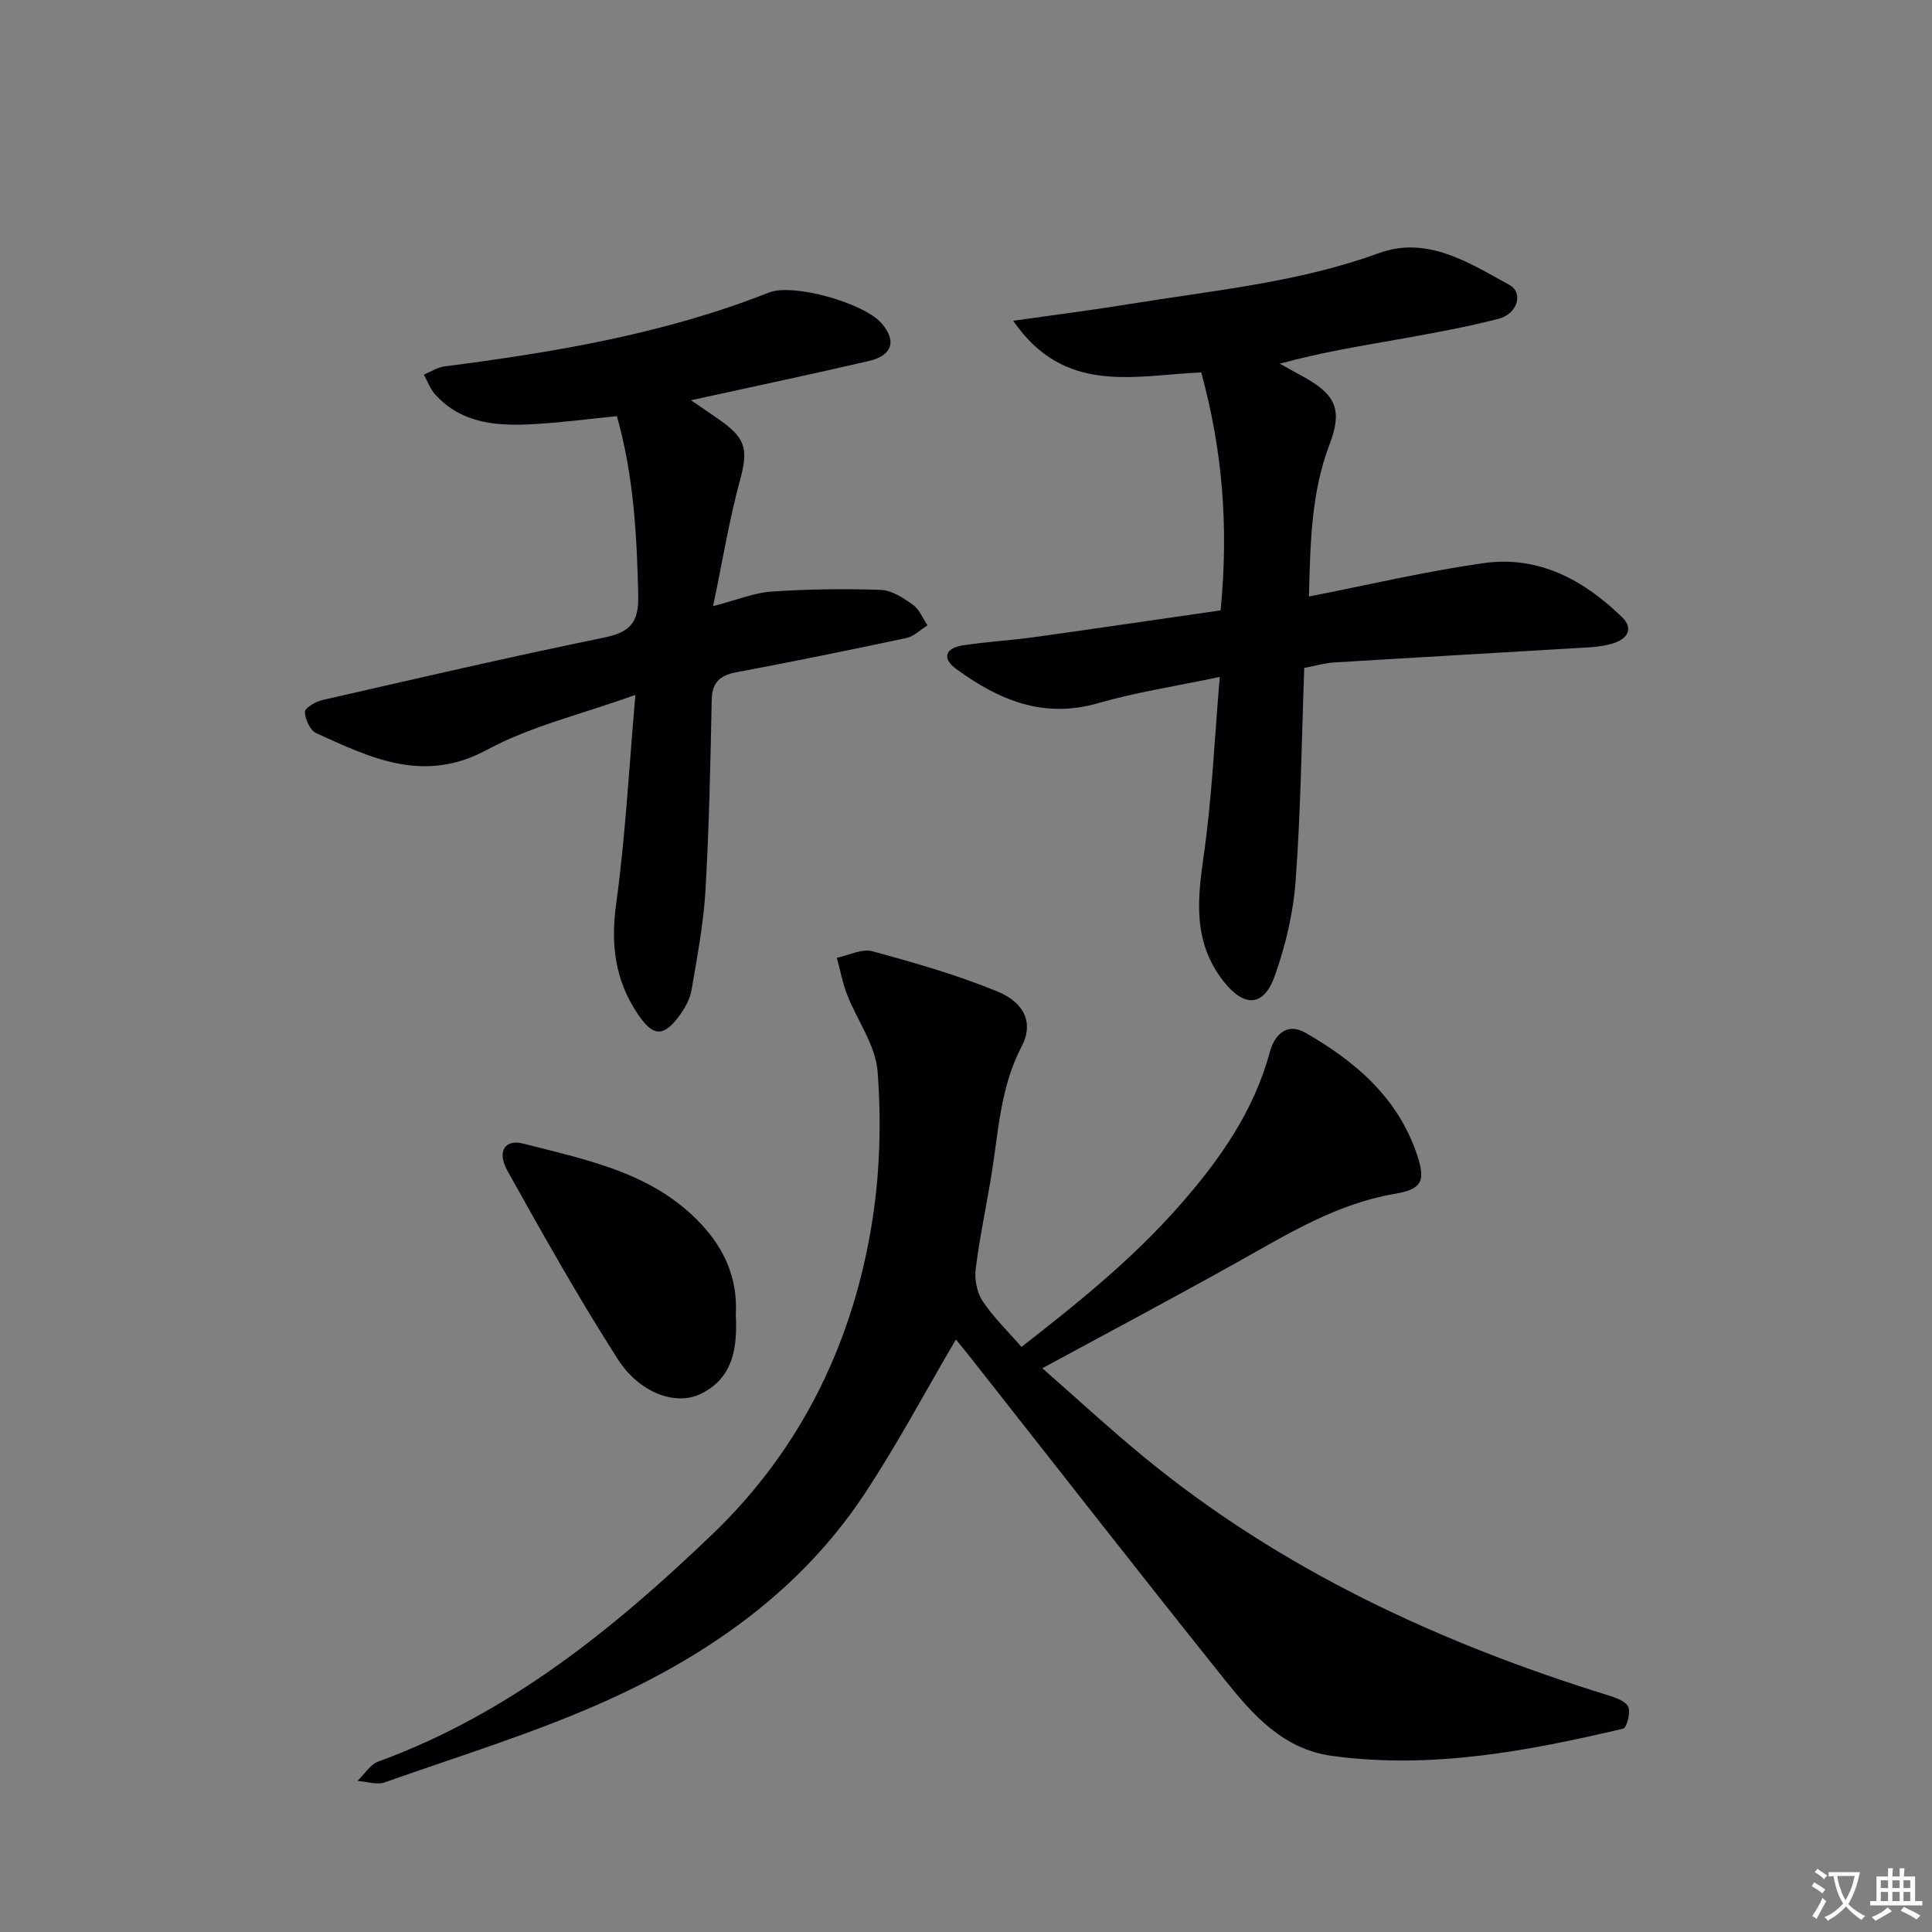
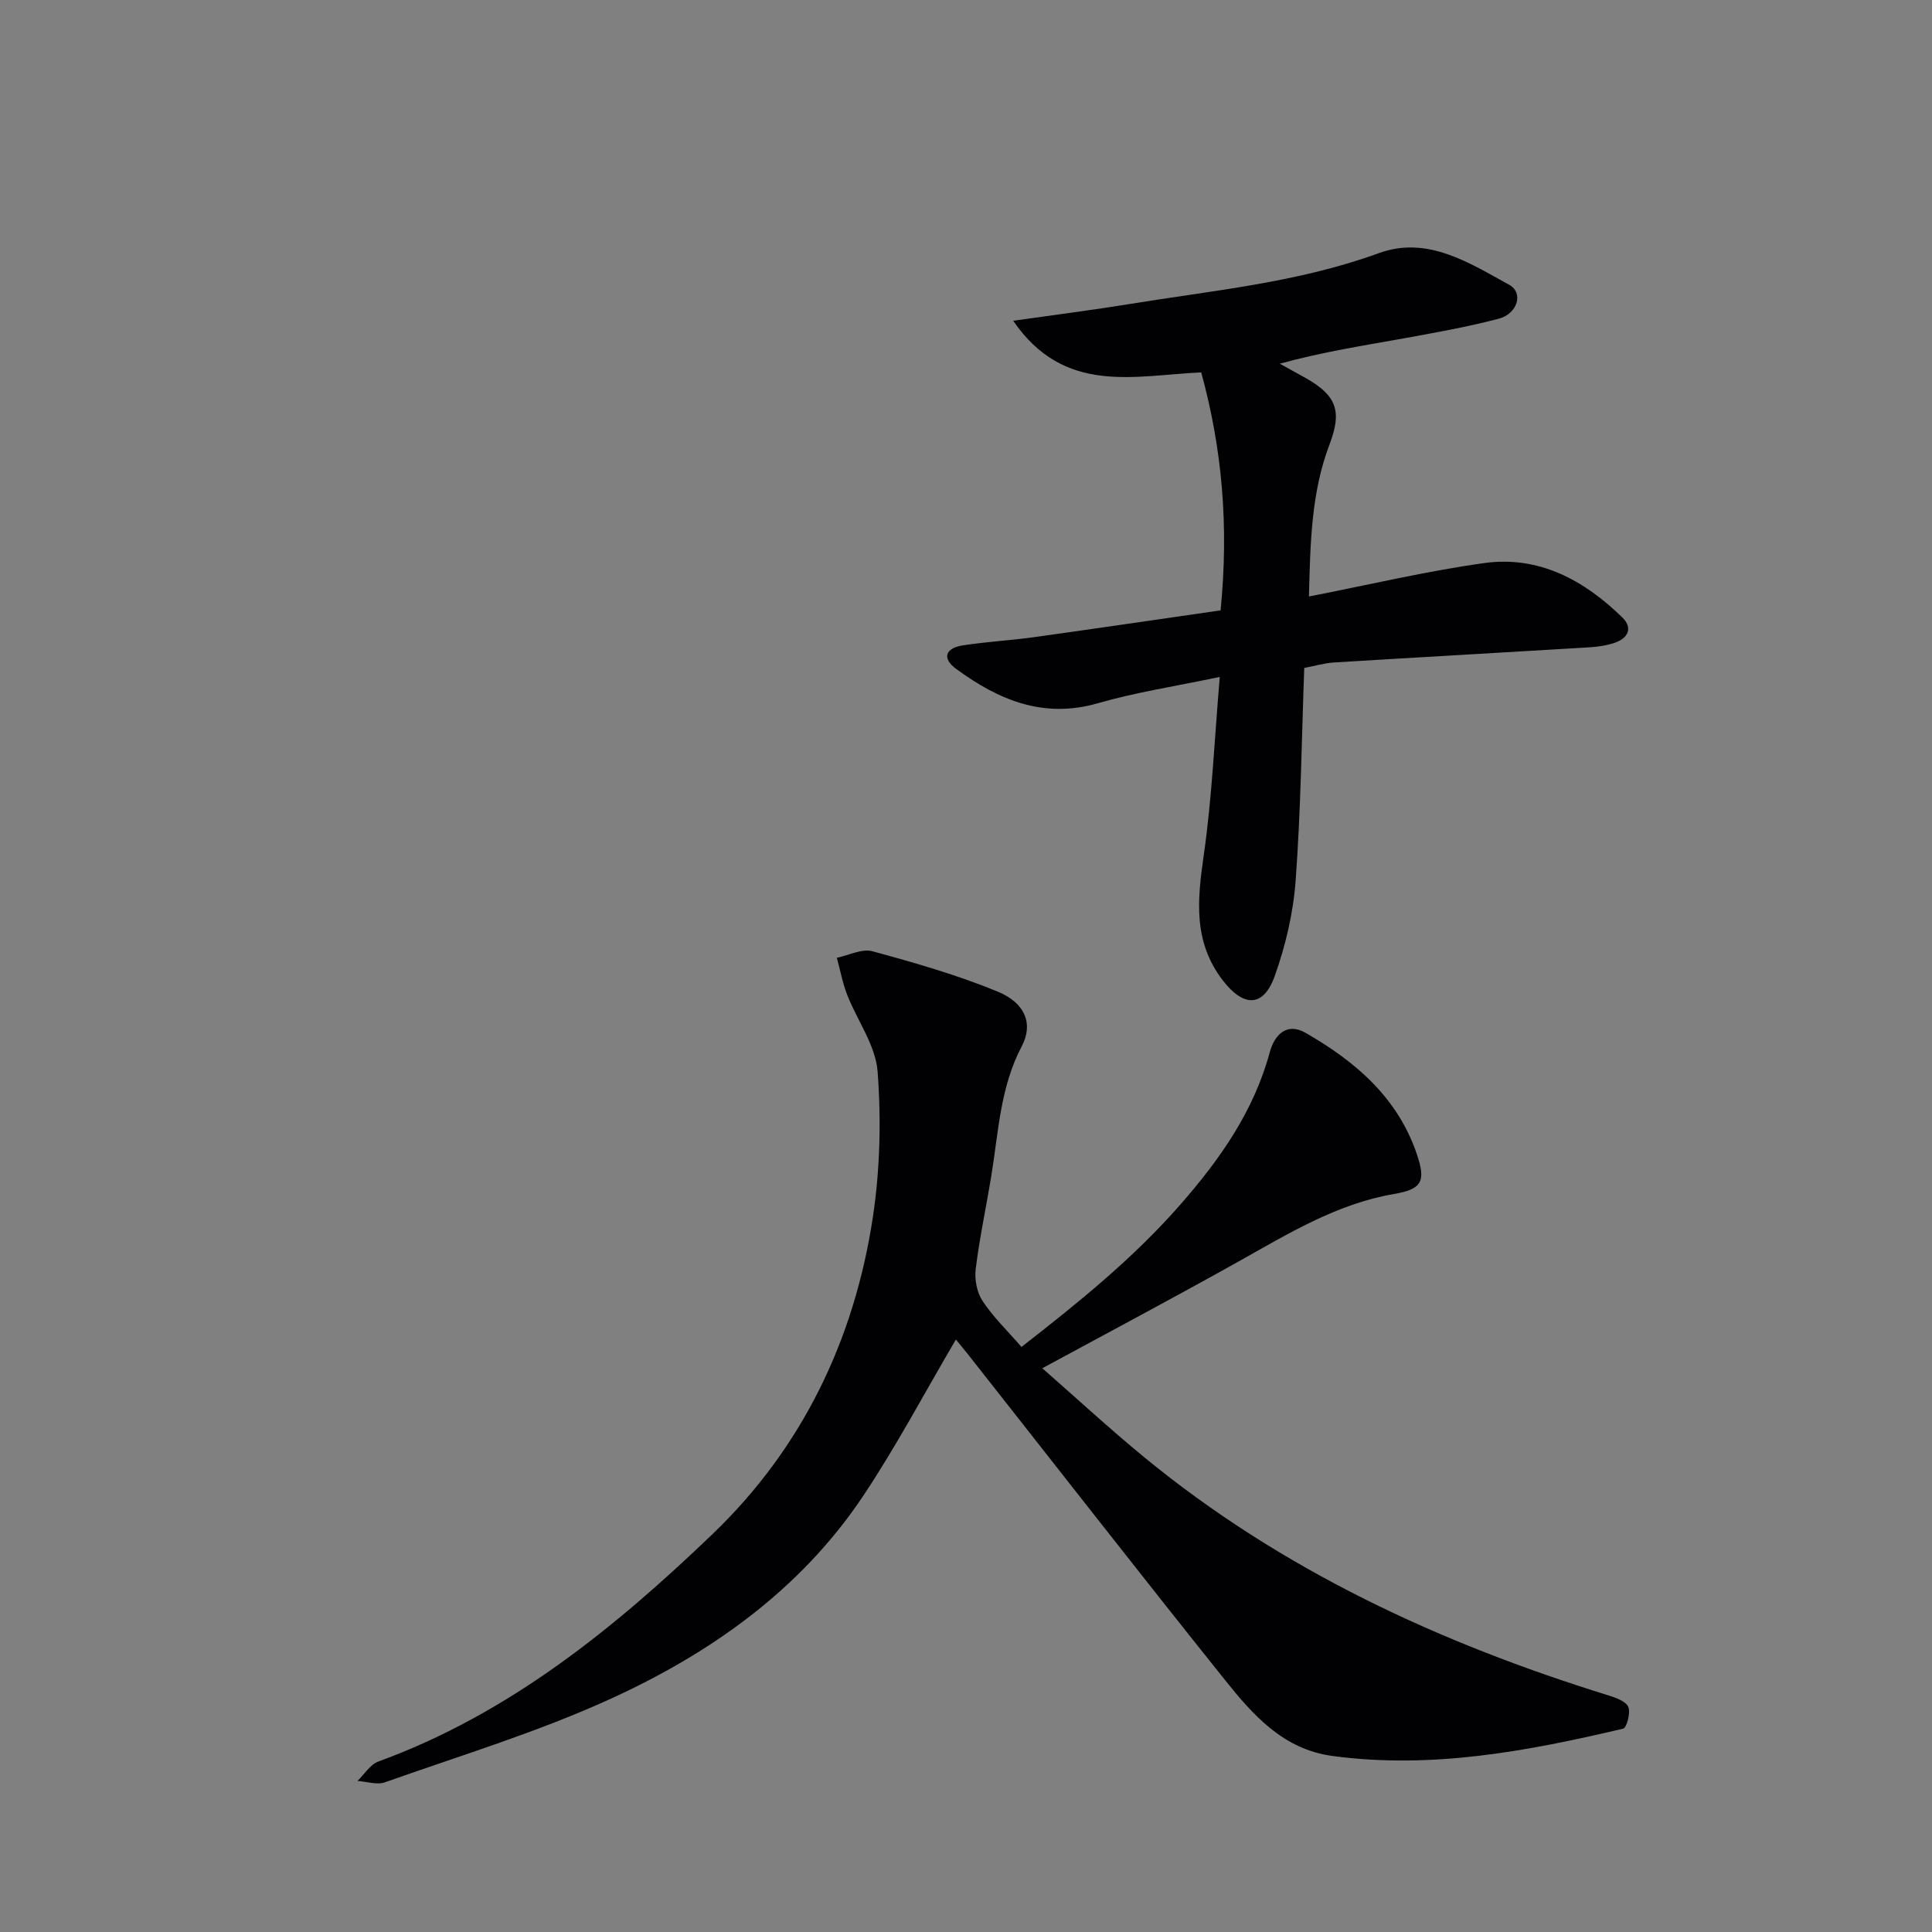
<svg xmlns="http://www.w3.org/2000/svg" enable-background="new 0 0 400 400" viewBox="0 0 400 400">
  <rect x="0" y="0" width="400" height="400" fill="#808080" stroke="none" />
-   <path d="m377.9 391.2c-.2.3-.4.5-.6.8-.7-.6-1.4-1-2.2-1.5.2-.3.4-.5.5-.8.6.4 1.4.8 2.3 1.5zm-1.8 6.1c-.2-.2-.5-.4-.9-.6.4-.6.8-1.2 1.2-1.9s.7-1.3.9-1.9c.3.3.5.5.8.7-.7 1.3-1.4 2.6-2 3.7zm2.2-9c-.3.3-.5.5-.6.8-.6-.6-1.3-1.1-2-1.5.3-.3.5-.5.6-.7.6.5 1.3.9 2 1.4zm.3.2v-.9h2 4.5c-.3 1.3-.6 2.5-1 3.6s-.9 2.1-1.4 3c.4.5 1 1 1.6 1.4s1.2.8 1.9 1.1c-.3.2-.5.4-.8.8-.4-.3-1-.7-1.6-1.2s-1.2-1.1-1.6-1.6c-.5.6-1.1 1.1-1.7 1.6s-1.4.9-2.1 1.4c-.1-.3-.3-.5-.7-.8.6-.2 1.2-.5 1.9-1s1.4-1.1 2-1.8c-.5-.8-.9-1.6-1.2-2.5s-.6-2-.8-3.2c-.4.1-.7.1-1 .1zm2.5 2.7c.3 1 .7 1.7 1 2.2.3-.5.6-1.1 1-2s.6-1.9.9-3h-3.2-.4c.1.9.3 1.8.7 2.8z" fill="#fbfafc" />
-   <path d="m396.5 388.5v1.5 3.6h1.5v.9c-.4 0-1 0-1.7 0h-7.9c-.5 0-.9 0-1.2 0v-.9h1.3v-3.5c0-.7 0-1.2 0-1.6h2.4c0-.8 0-1.4 0-1.7h1c0 .3-.1.8-.1 1.7h1.5c0-.8 0-1.4 0-1.7h1c0 .3-.1.9-.1 1.7zm-8.2 9.2c-.2-.3-.5-.5-.8-.8.8-.3 1.4-.6 1.9-.9s1-.7 1.4-1.1c.3.3.6.5.9.8-1.6 1-2.8 1.6-3.4 2zm2.6-6.8v-1.6h-1.5v1.6zm0 2.7v-1.9h-1.5v1.9zm2.4-2.7v-1.6h-1.5v1.6zm0 2.7v-1.9h-1.5v1.9zm.2 2 .7-.8c.4.2.9.5 1.6.8s1.3.7 1.8 1c-.3.3-.5.5-.8.8-.4-.3-1.5-1-3.3-1.8zm2-4.7v-1.6h-1.4v1.6zm0 2.7v-1.9h-1.4v1.9z" fill="#fbfafc" />
  <g fill="#010103">
    <path d="m197.91 277.33c-6.53 11.1-12.36 22.15-19.27 32.49-12.97 19.38-31.53 32.47-52.32 41.95-15.04 6.86-31.01 11.7-46.63 17.24-1.65.59-3.77-.16-5.68-.29 1.43-1.37 2.62-3.39 4.32-4.01 27.05-9.88 48.87-27.59 69.21-47.11 18.57-17.82 29.33-40.21 33.17-65.56 1.5-9.91 1.74-20.19.99-30.19-.41-5.42-4.22-10.55-6.3-15.89-.96-2.46-1.44-5.1-2.14-7.66 2.48-.51 5.21-1.95 7.38-1.35 8.76 2.39 17.54 4.9 25.92 8.35 5.71 2.35 7.42 6.7 4.98 11.32-4.49 8.53-4.82 17.84-6.32 26.96-1.05 6.38-2.42 12.73-3.21 19.14-.27 2.15.24 4.85 1.41 6.62 2.17 3.3 5.09 6.1 8.07 9.53 11.63-9.06 23.09-18.28 32.86-29.44 8.19-9.35 15.23-19.33 18.54-31.57.98-3.62 3.52-6.25 7.4-4.03 10.29 5.9 19.09 13.39 23.06 25.15 1.91 5.65 1.03 7.23-4.73 8.22-11.91 2.05-21.96 8.26-32.26 14.02-13.19 7.38-26.54 14.46-40.56 22.06 6.93 6.07 13.83 12.45 21.08 18.41 28.46 23.38 61.19 38.49 96.12 49.32 1.53.48 3.61 1.21 4.12 2.39.51 1.19-.32 4.32-1.07 4.5-19.79 4.67-39.7 8.42-60.2 5.65-10.16-1.37-16.41-8.45-22.22-15.71-17.89-22.35-35.49-44.94-53.21-67.43-.83-1.02-1.67-2.04-2.51-3.08z" />
    <path d="m252.71 126.37c1.74-17.63.31-33.5-4.01-49.27-13.89.63-28.34 4.75-38.93-10.69 8.83-1.26 16.47-2.22 24.07-3.46 17.33-2.83 34.87-4.43 51.6-10.53 10.04-3.67 18.67 1.96 27.02 6.54 3.03 1.66 1.74 6.02-2.2 7.04-6.41 1.67-12.96 2.85-19.49 4.03-8.45 1.52-16.95 2.83-25.8 5.27 1.76.98 3.53 1.95 5.29 2.93 6.53 3.67 7.62 6.93 5 13.8-3.79 9.95-3.97 20.37-4.26 31.47 12.5-2.44 24.3-5.25 36.26-6.92 11.3-1.58 20.67 3.5 28.59 11.22 2.28 2.22 1.24 4.33-1.56 5.29-1.7.58-3.56.83-5.37.94-17.59 1.07-35.18 2.05-52.76 3.13-1.94.12-3.84.7-6.13 1.13-.54 14.84-.71 29.47-1.78 44.03-.49 6.68-2.08 13.46-4.34 19.78-2.35 6.55-6.46 6.39-10.67.97-6.29-8.11-5.33-16.81-4-26.13 1.69-11.79 2.19-23.75 3.3-36.79-9.16 1.93-17.34 3.17-25.22 5.44-11.31 3.27-20.57-.68-29.31-7.06-3.1-2.26-2.26-4.35 1.32-4.91 4.91-.77 9.89-1.02 14.81-1.71 12.91-1.8 25.81-3.7 38.57-5.54z" />
-     <path d="m131.55 143.87c-11.27 4.06-21.66 6.47-30.72 11.37-13.11 7.08-24.04 1.69-35.36-3.45-1.26-.57-2.3-2.87-2.35-4.39-.02-.81 2.22-2.14 3.62-2.46 19.41-4.43 38.8-8.94 58.3-12.93 5.38-1.1 7.22-3.09 7.1-8.67-.28-12.48-.93-24.84-4.42-37.18-5.85.58-11.42 1.32-17.01 1.64-7.57.43-15.04.07-20.63-6.16-1.02-1.14-1.57-2.7-2.33-4.07 1.41-.58 2.78-1.51 4.24-1.7 22.89-2.96 45.57-6.75 67.2-15.3 5.07-2 19.61 2.16 23.27 6.3 3.22 3.64 2.35 6.73-2.57 7.87-11.94 2.77-23.94 5.3-36.83 8.13 2.43 1.67 4.52 3.05 6.56 4.52 4.97 3.6 5.2 6.08 3.59 12.02-2.23 8.21-3.6 16.65-5.57 26.08 5.09-1.31 8.54-2.77 12.08-3.01 7.53-.5 15.11-.62 22.65-.35 2.28.08 4.68 1.68 6.66 3.1 1.33.95 2.02 2.8 3 4.24-1.45.9-2.8 2.29-4.37 2.62-11.68 2.49-23.39 4.87-35.13 7.08-3.45.65-5.11 2.05-5.18 5.77-.26 13.14-.53 26.29-1.29 39.41-.4 6.9-1.72 13.76-2.88 20.6-.32 1.87-1.35 3.76-2.5 5.32-3.36 4.57-5.52 4.31-8.63-.31-4.71-7.01-5.64-14.36-4.49-22.76 1.91-13.79 2.63-27.75 3.99-43.33z" />
-     <path d="m152.34 272.2c.37 7.11-.67 13.29-7.42 16.46-5.09 2.38-12.52-.25-16.99-7.23-8.13-12.69-15.53-25.86-22.87-39.03-2.22-3.99-.56-6.62 3.3-5.62 13.59 3.49 27.67 6.16 37.64 17.58 4.62 5.28 6.73 11.33 6.34 17.84z" />
  </g>
</svg>